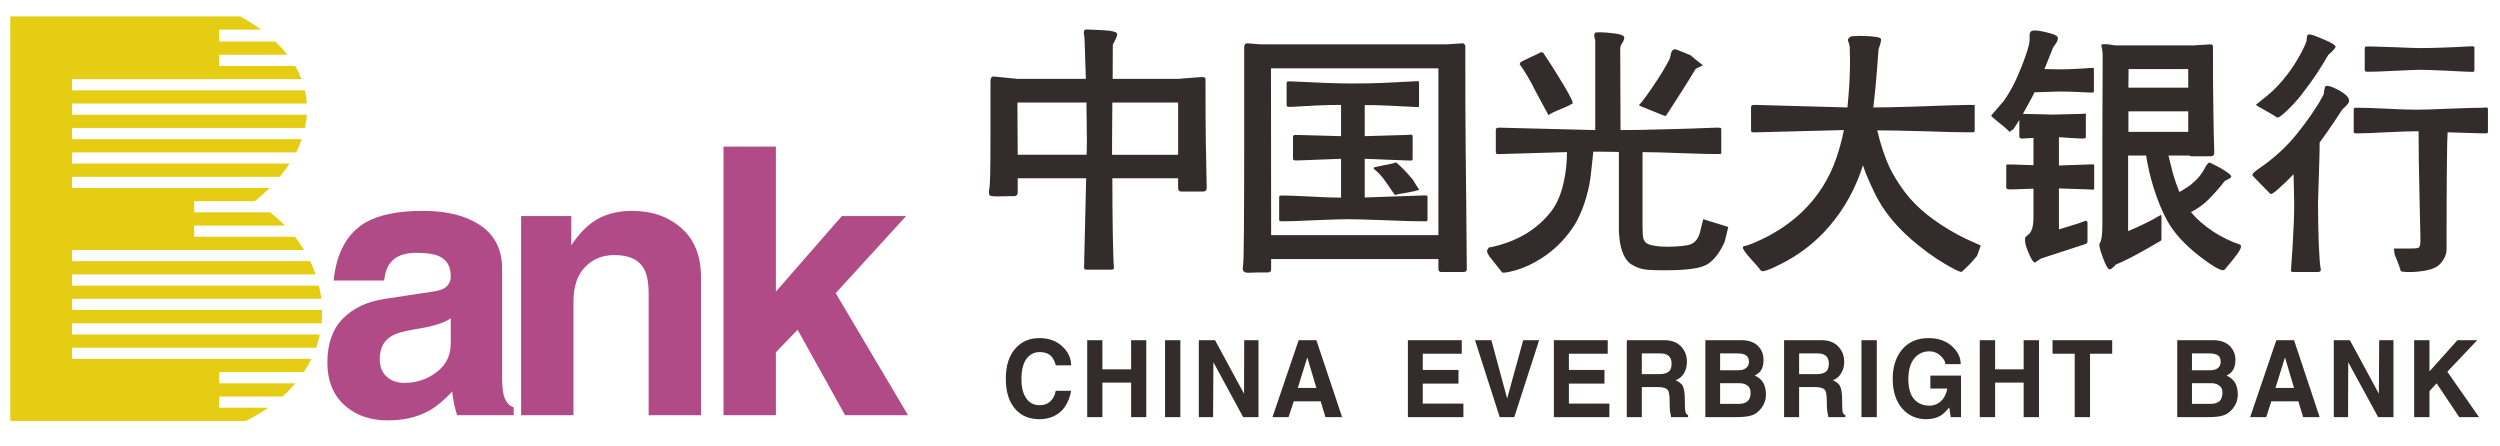
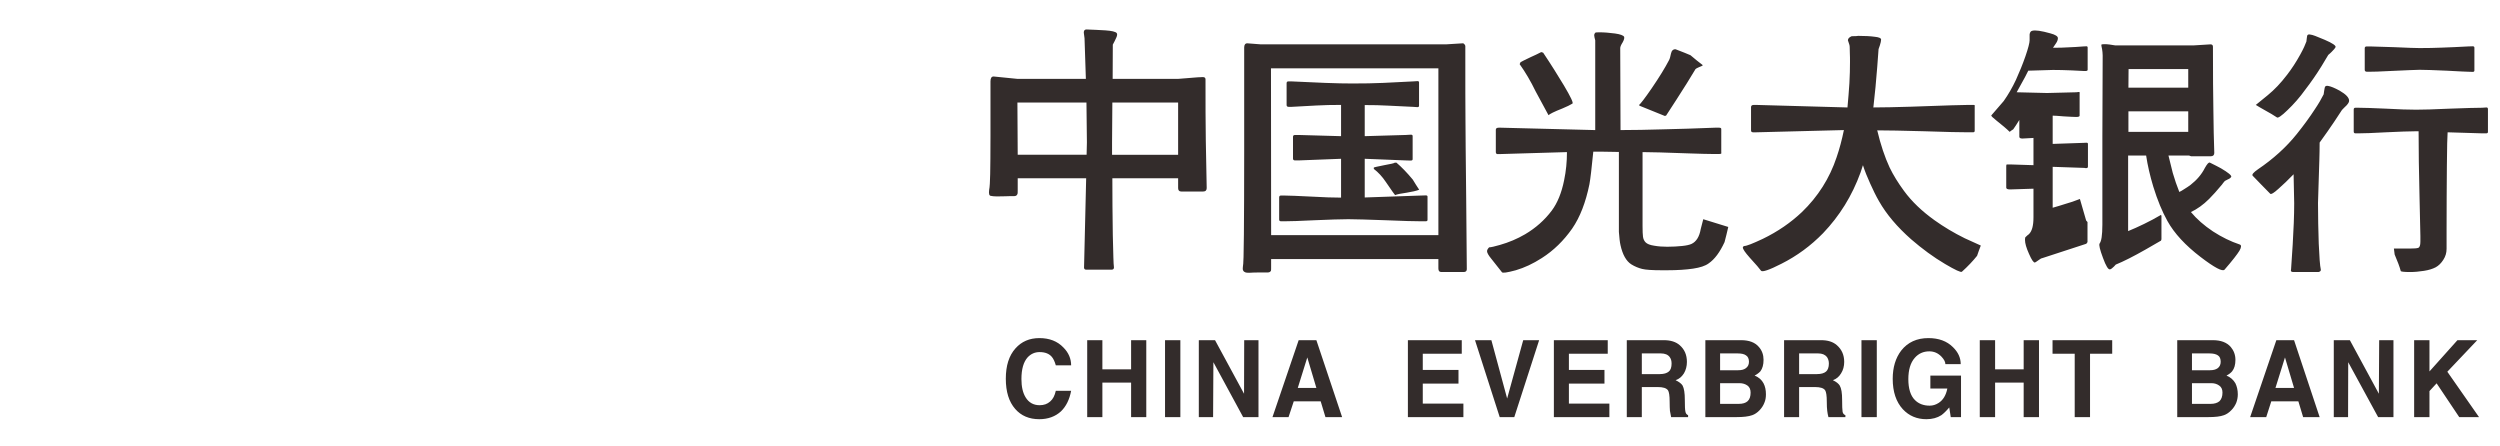
<svg xmlns="http://www.w3.org/2000/svg" xml:space="preserve" width="168mm" height="30mm" version="1.1" style="shape-rendering:geometricPrecision; text-rendering:geometricPrecision; image-rendering:optimizeQuality; fill-rule:evenodd; clip-rule:evenodd" viewBox="0 0 16800 3000">
  <defs>
    <style type="text/css">
   
    .fil0 {fill:#E4CD12}
    .fil2 {fill:#332C2B;fill-rule:nonzero}
    .fil1 {fill:#B04B87;fill-rule:nonzero}
   
  </style>
  </defs>
  <g id="图层_x0020_1">
-     <path class="fil0" d="M69 110l267 0 148 0 989 0 142 0c51,29 97,58 139,89l-281 0 0 80 377 0c30,29 57,58 81,89l-458 0 0 75 510 0c17,29 31,59 43,89l-1542 0 0 75 1565 0c7,30 11,59 13,89l-1578 0 0 75 1578 0c-2,30 -6,59 -13,89l-1565 0 0 75 1544 0c-11,30 -23,60 -38,89l-1506 0 0 75 1462 0c-19,30 -42,60 -66,89l-1396 0 0 75 1328 0c-31,31 -64,61 -100,89l-407 0 0 75 510 0c36,28 70,58 101,89l-611 0 0 75 677 0c22,29 43,59 62,89l-1560 0 0 75 1600 0c14,29 27,59 37,89l-1637 0 0 76 1659 0c7,29 13,58 16,88l-1675 0 0 75 1680 0c1,30 0,60 -3,90l-1677 0 0 75 1665 0c-6,29 -14,59 -25,89l-1640 0 0 75 1609 0c-15,30 -32,60 -51,88l-569 0 0 76 512 0c-26,30 -55,60 -87,89l-425 0 0 75 330 0c-46,32 -96,61 -151,89l-179 0 -989 0 -109 0 -306 0 0 -415 0 -762 0 -375 0 -801 0 -366z" />
-     <path class="fil1" d="M3374 1804l0 724c0,74 6,125 20,153 13,29 32,47 58,56l0 53 -380 0c-17,-51 -28,-103 -33,-159 -57,61 -109,103 -156,129 -77,43 -169,65 -276,65 -112,0 -206,-30 -279,-91 -86,-70 -128,-170 -128,-299 0,-126 35,-224 105,-295 70,-71 165,-115 284,-132l317 -48c39,-5 66,-14 83,-25 27,-19 40,-45 40,-81 0,-65 -27,-109 -80,-133 -34,-15 -84,-22 -151,-22 -79,0 -136,20 -171,63 -24,26 -39,67 -46,123l-339 0c19,-185 89,-314 211,-388 91,-53 220,-80 388,-80 134,0 246,22 337,68 130,65 196,172 196,319zm-345 505l0 -171c-17,14 -43,27 -80,39 -37,13 -93,25 -167,37 -75,12 -128,28 -160,50 -47,32 -70,81 -70,149 0,55 18,97 55,125 30,24 66,35 108,35 84,0 157,-24 220,-73 63,-48 94,-112 94,-191zm1682 -444l0 925 -352 0 0 -812c0,-76 -10,-132 -30,-169 -34,-63 -100,-95 -199,-95 -80,0 -146,26 -198,80 -52,54 -78,130 -78,229l0 767 -352 0 0 -1338 337 0 0 196c57,-85 118,-145 182,-179 65,-35 140,-52 225,-52 136,0 247,39 334,117 88,78 131,188 131,331zm503 502l0 423 -352 0 0 -1805 352 0 0 975 443 -508 432 0 -473 518 486 820 -423 0 -319 -574 -146 151z" />
-     <path class="fil2" d="M7301 689l-464 0 2 351 463 0 2 -83 -3 -268zm616 -159c27,-2 47,-4 63,-5 55,-5 89,-7 103,-7 12,0 18,5 18,15 0,158 0,295 2,412 2,116 4,222 6,319 0,15 -8,23 -24,23l-147 0c-14,0 -21,-8 -21,-23l0 -66 -442 0c0,122 1,248 3,381 3,132 5,202 7,209 3,16 -2,24 -13,24l-175 0c-10,0 -14,-8 -12,-24l14 -590 -460 0 0 77c0,16 0,26 -2,29 -3,9 -10,14 -22,14 -21,0 -41,0 -60,1 -20,0 -39,1 -57,1 -17,0 -31,-2 -41,-4 -10,-2 -13,-15 -10,-40 4,-19 6,-55 7,-106 1,-51 2,-137 2,-258 0,-121 0,-243 0,-365 0,-22 7,-33 21,-33l160 16 460 0 -9 -273c-3,-21 -5,-33 -5,-38 0,-14 6,-21 18,-21 42,1 85,4 127,6 43,3 68,9 76,18 5,6 4,17 -3,32 -7,15 -14,30 -23,46l-1 230 440 0zm0 510l0 -351 -442 0 -2 271 0 80 444 0zm1620 235c-20,8 -49,14 -85,20 -36,5 -62,10 -77,16 -1,0 -22,-29 -62,-88 -24,-36 -51,-65 -81,-88l0 -9c2,-2 25,-7 70,-16 44,-8 68,-13 71,-17l11 0c34,29 71,67 110,114 14,23 28,46 43,68zm-525 -570c-60,0 -116,1 -167,4 -52,3 -107,6 -165,9 -10,0 -17,0 -20,0 -9,0 -14,-4 -14,-12l0 -147c0,-8 4,-12 12,-12 8,0 16,0 22,0 75,4 150,7 225,10 75,3 136,4 183,4 75,0 144,-1 208,-4 63,-3 130,-6 200,-10 16,-1 26,-2 31,-2 7,0 10,5 9,13l0 150c1,8 -3,12 -11,12 -10,-1 -20,-2 -29,-2 -60,-3 -115,-6 -165,-8 -50,-3 -103,-4 -160,-4l0 209 275 -8c19,-1 32,-2 36,-2 8,0 12,4 11,12l0 150c1,8 -3,12 -13,12 -12,-1 -24,-1 -34,-1l-275 -11 0 260 378 -13c18,-1 29,-1 33,-1 9,0 12,4 11,12l0 150c1,8 -3,12 -12,12 -12,0 -22,0 -32,0 -41,0 -120,-2 -238,-7 -117,-4 -201,-7 -250,-7 -52,0 -128,3 -227,7 -99,5 -166,7 -202,7 -11,0 -19,0 -23,0 -9,0 -13,-4 -13,-12l0 -148c0,-9 4,-13 12,-13 9,0 17,0 24,0 32,0 92,3 178,7 86,5 154,7 202,7l0 -261 -285 11c-11,0 -19,0 -24,0 -9,0 -14,-4 -14,-12l0 -147c0,-8 5,-12 14,-12 9,0 17,0 24,0l285 8 0 -210zm654 -246l-1125 0 1 1121 1124 0 0 -1121zm-1193 -161l1244 0 113 -7c5,0 10,4 13,9 1,1 3,4 4,9 0,256 0,421 1,496 0,75 2,255 5,542 3,287 4,441 4,462 0,12 -7,19 -21,19l-150 0c-14,0 -20,-8 -20,-24l0 -63 -1124 0 0 52c0,14 0,23 -1,26 -4,8 -11,12 -23,12 -22,0 -43,0 -64,0 -21,0 -41,1 -60,2 -12,0 -19,-1 -23,-2 -16,-5 -22,-17 -19,-36 4,-17 6,-90 7,-219 1,-128 2,-315 2,-560 0,-244 0,-477 0,-697 0,-18 7,-28 21,-28l91 7zm2094 398c-14,9 -37,20 -68,33 -54,21 -85,37 -93,45 -29,-53 -58,-106 -86,-159 -34,-70 -70,-131 -108,-184l6 -13c5,-4 29,-15 70,-35 23,-10 46,-21 69,-33l13 4c53,79 99,153 140,221 45,76 64,116 57,121zm153 178l0 -603c-4,-15 -7,-27 -7,-35 0,-4 2,-10 6,-15 2,-3 11,-4 26,-4 35,0 71,3 108,8 36,5 56,13 61,22 3,8 0,20 -10,38 -11,17 -16,30 -16,38l2 551c88,0 184,-2 287,-5 103,-2 219,-6 347,-11 15,0 25,0 29,0 11,0 15,4 14,12l0 151c1,7 1,11 -2,12 -2,1 -8,2 -19,2 -9,0 -16,0 -22,0 -45,0 -100,-2 -166,-4 -164,-6 -270,-9 -320,-9l0 498c0,32 1,56 3,71 2,15 8,28 18,38 10,10 29,18 57,22 28,5 57,7 88,7 36,0 69,-2 99,-5 30,-3 51,-8 64,-14 32,-15 53,-48 62,-100 6,-22 11,-44 17,-66l168 52c-8,35 -16,69 -25,102 -31,67 -66,115 -107,143 -23,17 -58,28 -104,35 -47,7 -105,11 -176,11 -16,0 -27,0 -34,0 -65,0 -109,-3 -133,-9 -24,-6 -49,-16 -73,-31 -34,-22 -58,-65 -72,-128 -5,-21 -8,-51 -11,-90l0 -537 -119 -2 -53 0c-11,109 -19,182 -26,219 -25,122 -63,221 -116,298 -57,81 -124,147 -204,198 -59,38 -117,65 -175,82 -59,16 -89,20 -93,13 -6,-8 -30,-38 -72,-91 -19,-23 -28,-40 -28,-50 0,-8 5,-17 14,-26 12,0 37,-6 72,-16 60,-17 117,-41 170,-72 71,-42 131,-95 179,-159 38,-51 66,-119 83,-204 13,-62 19,-125 19,-189l-442 13c-9,0 -18,0 -28,0 -5,-2 -8,-6 -8,-14l0 -149c0,-9 6,-14 19,-14 7,0 12,0 17,0l632 16zm723 -436c-3,4 -11,8 -25,13 -13,6 -22,10 -24,13 -23,38 -42,70 -58,95 -47,74 -93,147 -140,218l-9 2 -168 -68 -5 -5c10,-8 39,-45 85,-112 52,-76 91,-140 117,-190 5,-9 9,-24 13,-44 4,-20 15,-30 31,-29 45,17 79,31 100,40 27,23 55,46 83,67zm1146 284c66,0 149,-2 251,-5 236,-9 365,-12 387,-12 15,0 24,0 29,0 7,0 11,0 12,1 3,1 3,5 2,12l0 158c1,9 -3,13 -12,13 -12,0 -22,0 -31,0 -52,0 -150,-2 -296,-7 -145,-4 -250,-6 -316,-6 23,97 51,180 83,249 25,52 58,105 97,158 52,71 120,136 205,197 63,45 130,85 203,121 35,16 72,32 108,49 -9,22 -17,46 -25,69 -28,35 -62,71 -102,107 -7,6 -45,-12 -113,-52 -78,-46 -154,-102 -228,-166 -94,-83 -166,-168 -216,-256 -21,-36 -40,-76 -59,-118 -19,-42 -36,-83 -49,-124l-16 49c-57,157 -141,292 -252,408 -83,85 -176,153 -279,205 -84,43 -130,58 -138,47 -8,-12 -33,-41 -76,-88 -31,-35 -46,-57 -46,-68 0,-4 3,-8 10,-10 15,0 56,-16 124,-48 101,-49 188,-109 263,-180 108,-104 186,-227 233,-368 20,-58 36,-119 49,-183l-588 15c-11,0 -19,0 -22,0 -9,0 -14,-4 -14,-13l0 -156c0,-10 6,-15 19,-15 7,0 12,0 17,0l612 17c5,-57 10,-111 13,-163 3,-52 4,-99 4,-143 0,-22 0,-41 -1,-58 0,-17 -1,-31 -1,-42 0,-6 -1,-12 -3,-18 -6,-16 -9,-25 -9,-27 0,-12 9,-21 26,-28 6,0 10,0 12,0 11,0 21,0 31,-2 45,0 82,2 111,6 29,3 43,9 43,19 0,9 -3,22 -8,38 -6,16 -9,24 -9,26 -3,33 -5,73 -9,121 -7,88 -15,179 -26,271zm2116 164l0 -138 -402 0 0 138 402 0zm0 -422l-401 0 -1 125 402 0 0 -125zm-491 -159l528 0 113 -7c11,0 16,6 16,16 0,185 1,330 3,432 1,102 3,196 6,282 0,14 -8,22 -23,22l-133 0 -14 -5 -138 0c16,64 26,104 29,117 13,45 28,88 44,128 9,-4 21,-11 36,-21 15,-9 28,-18 40,-27 41,-32 74,-70 96,-114 16,-28 26,-39 34,-35 33,16 57,29 74,38 49,29 72,48 69,57 -4,7 -11,13 -24,18 -12,6 -18,9 -19,10 -9,10 -15,18 -19,24 -34,41 -63,73 -87,97 -39,39 -80,68 -122,88 39,47 88,90 148,130 60,39 120,68 180,88 12,4 12,18 -2,42 -14,23 -47,66 -100,127 -13,15 -67,-13 -161,-85 -102,-78 -177,-159 -223,-242 -35,-63 -67,-140 -95,-231 -22,-73 -38,-142 -48,-209l-121 0 0 508c32,-13 68,-29 107,-48 39,-19 77,-39 114,-61l3 7 0 157 -3 9c-43,25 -77,45 -104,60 -81,46 -148,80 -200,101 -6,6 -10,11 -12,13 -11,11 -19,17 -26,19 -12,4 -28,-22 -48,-77 -21,-56 -28,-87 -23,-96 6,-8 11,-22 14,-42 3,-20 5,-49 5,-85 0,-50 0,-120 0,-212 0,-92 0,-220 0,-384 0,-165 1,-345 2,-541 0,-15 -2,-30 -4,-43 -3,-14 -5,-23 -5,-28 0,-4 6,-5 17,-5 13,0 25,0 37,2 11,2 24,4 39,6zm-195 1177l9 10 0 135c-5,8 -8,12 -11,12l-291 95c-7,1 -17,6 -28,15 -12,9 -19,13 -23,15 -9,2 -22,-17 -40,-58 -18,-40 -27,-71 -27,-94 0,-11 1,-17 4,-19 9,-9 16,-15 22,-19 21,-20 31,-57 31,-113l0 -193 -157 5c-17,0 -26,-4 -26,-12l0 -144c0,-7 1,-10 3,-12 8,0 16,0 23,0l157 5 0 -183 -74 4c-14,0 -21,-4 -21,-12l0 -113c-17,28 -31,49 -41,63 -8,5 -17,11 -24,17 -20,-20 -50,-45 -89,-76 -25,-20 -37,-31 -34,-35 27,-32 55,-64 83,-96 31,-44 58,-91 82,-142 23,-51 45,-104 64,-159 19,-55 28,-91 28,-107 0,-13 0,-26 0,-40 2,-14 8,-22 17,-24 21,-6 61,0 122,17 34,9 51,20 51,32 0,11 -4,22 -12,34 -8,11 -15,22 -21,31l-57 143 99 2c41,0 76,-1 105,-3 29,-1 62,-3 100,-6 11,-1 17,-1 20,-1 6,0 9,4 8,13l0 142c1,7 -3,11 -12,11 -9,0 -14,0 -16,0 -5,0 -32,-1 -79,-4 -47,-2 -89,-3 -126,-3l-166 5c-14,29 -29,57 -45,85 -16,29 -27,49 -33,60l204 5 197 -5c9,-1 15,-2 17,-2 5,0 7,4 5,11l0 146c2,7 -6,11 -22,11 -18,0 -46,-2 -84,-4 -37,-3 -62,-5 -75,-5l0 190 206 -7c11,-1 19,-1 22,-1 7,0 10,4 9,12l0 147c1,8 -4,12 -14,12 -8,-2 -14,-2 -17,-2l-206 -7 0 275c29,-8 58,-17 86,-26 29,-8 62,-19 97,-33zm1394 -311c-37,38 -71,71 -102,98 -31,28 -49,39 -55,33 -39,-40 -79,-80 -118,-121 -7,-8 5,-22 35,-43 102,-69 190,-148 262,-238 48,-60 88,-115 121,-166 25,-37 44,-70 59,-100 2,-18 5,-32 7,-44 2,-12 11,-16 26,-12 16,3 41,13 74,31 43,25 64,47 64,68 0,9 -6,19 -17,31 -12,11 -22,22 -31,31 -15,23 -32,48 -50,76 -29,43 -62,91 -100,143 0,44 -1,83 -2,118 -6,174 -9,270 -9,288 0,92 2,182 5,273 4,90 8,149 14,175 1,8 -4,13 -15,16l-171 0c-13,0 -18,-6 -14,-18 1,-11 5,-67 11,-167 6,-101 10,-193 10,-277l-4 -195zm282 -854c-3,6 -11,17 -26,31 -5,5 -12,12 -23,21 -18,31 -33,56 -45,75 -34,55 -70,107 -107,155 -40,56 -81,102 -122,141 -40,39 -64,55 -71,49 -22,-15 -48,-30 -77,-46 -30,-17 -51,-29 -65,-38 16,-13 43,-35 81,-66 44,-36 87,-81 128,-135 32,-41 62,-87 90,-138 21,-38 34,-67 41,-87 2,-16 3,-28 5,-38 2,-9 10,-12 25,-8 8,0 39,11 92,34 54,23 78,40 74,50zm558 565l-16 0c-47,0 -115,3 -204,7 -88,5 -149,7 -183,7 -10,0 -17,0 -21,0 -8,0 -12,-4 -12,-12l0 -148c0,-8 4,-12 11,-12 8,0 15,0 22,0 32,0 93,2 182,6 88,5 157,7 205,7 44,0 119,-2 227,-7 107,-4 179,-6 215,-6 16,-1 25,-2 30,-2 7,0 10,4 10,12l0 150c1,8 -3,12 -12,12 -10,0 -19,0 -28,0l-231 -7c-2,22 -4,98 -5,228 -1,131 -2,275 -2,432l0 123c0,27 -7,51 -22,74 -14,22 -31,39 -51,50 -21,11 -47,19 -79,24 -32,5 -63,8 -93,8 -42,0 -63,-3 -63,-7 -7,-27 -21,-64 -41,-111 -2,-14 -4,-27 -5,-40 4,0 14,0 28,0 15,0 29,0 44,0 20,0 34,0 42,0 22,0 38,-1 48,-4 11,-3 16,-17 16,-42 0,-16 0,-29 0,-38 0,-21 -2,-111 -6,-271 -4,-159 -6,-304 -6,-433zm375 -411c1,8 -3,12 -11,12 -11,-1 -22,-1 -31,-1 -7,0 -55,-2 -144,-7 -89,-4 -150,-6 -182,-6 -17,0 -89,3 -218,9 -52,3 -91,4 -116,4 -10,0 -17,0 -21,0 -9,0 -14,-5 -14,-13l0 -145c0,-8 5,-12 13,-12 8,0 15,0 22,0 20,0 74,2 163,5 88,4 145,6 171,6 50,0 100,-1 150,-3 49,-2 108,-4 176,-8 17,-1 28,-1 31,-1 8,0 12,4 11,12l0 148z" />
+     <path class="fil2" d="M7301 689l-464 0 2 351 463 0 2 -83 -3 -268zm616 -159c27,-2 47,-4 63,-5 55,-5 89,-7 103,-7 12,0 18,5 18,15 0,158 0,295 2,412 2,116 4,222 6,319 0,15 -8,23 -24,23l-147 0c-14,0 -21,-8 -21,-23l0 -66 -442 0c0,122 1,248 3,381 3,132 5,202 7,209 3,16 -2,24 -13,24l-175 0c-10,0 -14,-8 -12,-24l14 -590 -460 0 0 77c0,16 0,26 -2,29 -3,9 -10,14 -22,14 -21,0 -41,0 -60,1 -20,0 -39,1 -57,1 -17,0 -31,-2 -41,-4 -10,-2 -13,-15 -10,-40 4,-19 6,-55 7,-106 1,-51 2,-137 2,-258 0,-121 0,-243 0,-365 0,-22 7,-33 21,-33l160 16 460 0 -9 -273c-3,-21 -5,-33 -5,-38 0,-14 6,-21 18,-21 42,1 85,4 127,6 43,3 68,9 76,18 5,6 4,17 -3,32 -7,15 -14,30 -23,46l-1 230 440 0zm0 510l0 -351 -442 0 -2 271 0 80 444 0zm1620 235c-20,8 -49,14 -85,20 -36,5 -62,10 -77,16 -1,0 -22,-29 -62,-88 -24,-36 -51,-65 -81,-88l0 -9c2,-2 25,-7 70,-16 44,-8 68,-13 71,-17l11 0c34,29 71,67 110,114 14,23 28,46 43,68zm-525 -570c-60,0 -116,1 -167,4 -52,3 -107,6 -165,9 -10,0 -17,0 -20,0 -9,0 -14,-4 -14,-12l0 -147c0,-8 4,-12 12,-12 8,0 16,0 22,0 75,4 150,7 225,10 75,3 136,4 183,4 75,0 144,-1 208,-4 63,-3 130,-6 200,-10 16,-1 26,-2 31,-2 7,0 10,5 9,13l0 150c1,8 -3,12 -11,12 -10,-1 -20,-2 -29,-2 -60,-3 -115,-6 -165,-8 -50,-3 -103,-4 -160,-4l0 209 275 -8c19,-1 32,-2 36,-2 8,0 12,4 11,12l0 150c1,8 -3,12 -13,12 -12,-1 -24,-1 -34,-1l-275 -11 0 260 378 -13c18,-1 29,-1 33,-1 9,0 12,4 11,12l0 150c1,8 -3,12 -12,12 -12,0 -22,0 -32,0 -41,0 -120,-2 -238,-7 -117,-4 -201,-7 -250,-7 -52,0 -128,3 -227,7 -99,5 -166,7 -202,7 -11,0 -19,0 -23,0 -9,0 -13,-4 -13,-12l0 -148c0,-9 4,-13 12,-13 9,0 17,0 24,0 32,0 92,3 178,7 86,5 154,7 202,7l0 -261 -285 11c-11,0 -19,0 -24,0 -9,0 -14,-4 -14,-12l0 -147c0,-8 5,-12 14,-12 9,0 17,0 24,0l285 8 0 -210zm654 -246l-1125 0 1 1121 1124 0 0 -1121zm-1193 -161l1244 0 113 -7c5,0 10,4 13,9 1,1 3,4 4,9 0,256 0,421 1,496 0,75 2,255 5,542 3,287 4,441 4,462 0,12 -7,19 -21,19l-150 0c-14,0 -20,-8 -20,-24l0 -63 -1124 0 0 52c0,14 0,23 -1,26 -4,8 -11,12 -23,12 -22,0 -43,0 -64,0 -21,0 -41,1 -60,2 -12,0 -19,-1 -23,-2 -16,-5 -22,-17 -19,-36 4,-17 6,-90 7,-219 1,-128 2,-315 2,-560 0,-244 0,-477 0,-697 0,-18 7,-28 21,-28l91 7zm2094 398c-14,9 -37,20 -68,33 -54,21 -85,37 -93,45 -29,-53 -58,-106 -86,-159 -34,-70 -70,-131 -108,-184l6 -13c5,-4 29,-15 70,-35 23,-10 46,-21 69,-33l13 4c53,79 99,153 140,221 45,76 64,116 57,121zm153 178l0 -603c-4,-15 -7,-27 -7,-35 0,-4 2,-10 6,-15 2,-3 11,-4 26,-4 35,0 71,3 108,8 36,5 56,13 61,22 3,8 0,20 -10,38 -11,17 -16,30 -16,38l2 551c88,0 184,-2 287,-5 103,-2 219,-6 347,-11 15,0 25,0 29,0 11,0 15,4 14,12l0 151c1,7 1,11 -2,12 -2,1 -8,2 -19,2 -9,0 -16,0 -22,0 -45,0 -100,-2 -166,-4 -164,-6 -270,-9 -320,-9l0 498c0,32 1,56 3,71 2,15 8,28 18,38 10,10 29,18 57,22 28,5 57,7 88,7 36,0 69,-2 99,-5 30,-3 51,-8 64,-14 32,-15 53,-48 62,-100 6,-22 11,-44 17,-66l168 52c-8,35 -16,69 -25,102 -31,67 -66,115 -107,143 -23,17 -58,28 -104,35 -47,7 -105,11 -176,11 -16,0 -27,0 -34,0 -65,0 -109,-3 -133,-9 -24,-6 -49,-16 -73,-31 -34,-22 -58,-65 -72,-128 -5,-21 -8,-51 -11,-90l0 -537 -119 -2 -53 0c-11,109 -19,182 -26,219 -25,122 -63,221 -116,298 -57,81 -124,147 -204,198 -59,38 -117,65 -175,82 -59,16 -89,20 -93,13 -6,-8 -30,-38 -72,-91 -19,-23 -28,-40 -28,-50 0,-8 5,-17 14,-26 12,0 37,-6 72,-16 60,-17 117,-41 170,-72 71,-42 131,-95 179,-159 38,-51 66,-119 83,-204 13,-62 19,-125 19,-189l-442 13c-9,0 -18,0 -28,0 -5,-2 -8,-6 -8,-14l0 -149c0,-9 6,-14 19,-14 7,0 12,0 17,0l632 16zm723 -436c-3,4 -11,8 -25,13 -13,6 -22,10 -24,13 -23,38 -42,70 -58,95 -47,74 -93,147 -140,218l-9 2 -168 -68 -5 -5c10,-8 39,-45 85,-112 52,-76 91,-140 117,-190 5,-9 9,-24 13,-44 4,-20 15,-30 31,-29 45,17 79,31 100,40 27,23 55,46 83,67zm1146 284c66,0 149,-2 251,-5 236,-9 365,-12 387,-12 15,0 24,0 29,0 7,0 11,0 12,1 3,1 3,5 2,12l0 158c1,9 -3,13 -12,13 -12,0 -22,0 -31,0 -52,0 -150,-2 -296,-7 -145,-4 -250,-6 -316,-6 23,97 51,180 83,249 25,52 58,105 97,158 52,71 120,136 205,197 63,45 130,85 203,121 35,16 72,32 108,49 -9,22 -17,46 -25,69 -28,35 -62,71 -102,107 -7,6 -45,-12 -113,-52 -78,-46 -154,-102 -228,-166 -94,-83 -166,-168 -216,-256 -21,-36 -40,-76 -59,-118 -19,-42 -36,-83 -49,-124l-16 49c-57,157 -141,292 -252,408 -83,85 -176,153 -279,205 -84,43 -130,58 -138,47 -8,-12 -33,-41 -76,-88 -31,-35 -46,-57 -46,-68 0,-4 3,-8 10,-10 15,0 56,-16 124,-48 101,-49 188,-109 263,-180 108,-104 186,-227 233,-368 20,-58 36,-119 49,-183l-588 15c-11,0 -19,0 -22,0 -9,0 -14,-4 -14,-13l0 -156c0,-10 6,-15 19,-15 7,0 12,0 17,0l612 17c5,-57 10,-111 13,-163 3,-52 4,-99 4,-143 0,-22 0,-41 -1,-58 0,-17 -1,-31 -1,-42 0,-6 -1,-12 -3,-18 -6,-16 -9,-25 -9,-27 0,-12 9,-21 26,-28 6,0 10,0 12,0 11,0 21,0 31,-2 45,0 82,2 111,6 29,3 43,9 43,19 0,9 -3,22 -8,38 -6,16 -9,24 -9,26 -3,33 -5,73 -9,121 -7,88 -15,179 -26,271zm2116 164l0 -138 -402 0 0 138 402 0zm0 -422l-401 0 -1 125 402 0 0 -125zm-491 -159l528 0 113 -7c11,0 16,6 16,16 0,185 1,330 3,432 1,102 3,196 6,282 0,14 -8,22 -23,22l-133 0 -14 -5 -138 0c16,64 26,104 29,117 13,45 28,88 44,128 9,-4 21,-11 36,-21 15,-9 28,-18 40,-27 41,-32 74,-70 96,-114 16,-28 26,-39 34,-35 33,16 57,29 74,38 49,29 72,48 69,57 -4,7 -11,13 -24,18 -12,6 -18,9 -19,10 -9,10 -15,18 -19,24 -34,41 -63,73 -87,97 -39,39 -80,68 -122,88 39,47 88,90 148,130 60,39 120,68 180,88 12,4 12,18 -2,42 -14,23 -47,66 -100,127 -13,15 -67,-13 -161,-85 -102,-78 -177,-159 -223,-242 -35,-63 -67,-140 -95,-231 -22,-73 -38,-142 -48,-209l-121 0 0 508c32,-13 68,-29 107,-48 39,-19 77,-39 114,-61l3 7 0 157 -3 9c-43,25 -77,45 -104,60 -81,46 -148,80 -200,101 -6,6 -10,11 -12,13 -11,11 -19,17 -26,19 -12,4 -28,-22 -48,-77 -21,-56 -28,-87 -23,-96 6,-8 11,-22 14,-42 3,-20 5,-49 5,-85 0,-50 0,-120 0,-212 0,-92 0,-220 0,-384 0,-165 1,-345 2,-541 0,-15 -2,-30 -4,-43 -3,-14 -5,-23 -5,-28 0,-4 6,-5 17,-5 13,0 25,0 37,2 11,2 24,4 39,6zm-195 1177l9 10 0 135c-5,8 -8,12 -11,12l-291 95c-7,1 -17,6 -28,15 -12,9 -19,13 -23,15 -9,2 -22,-17 -40,-58 -18,-40 -27,-71 -27,-94 0,-11 1,-17 4,-19 9,-9 16,-15 22,-19 21,-20 31,-57 31,-113l0 -193 -157 5c-17,0 -26,-4 -26,-12l0 -144c0,-7 1,-10 3,-12 8,0 16,0 23,0l157 5 0 -183 -74 4c-14,0 -21,-4 -21,-12l0 -113c-17,28 -31,49 -41,63 -8,5 -17,11 -24,17 -20,-20 -50,-45 -89,-76 -25,-20 -37,-31 -34,-35 27,-32 55,-64 83,-96 31,-44 58,-91 82,-142 23,-51 45,-104 64,-159 19,-55 28,-91 28,-107 0,-13 0,-26 0,-40 2,-14 8,-22 17,-24 21,-6 61,0 122,17 34,9 51,20 51,32 0,11 -4,22 -12,34 -8,11 -15,22 -21,31c41,0 76,-1 105,-3 29,-1 62,-3 100,-6 11,-1 17,-1 20,-1 6,0 9,4 8,13l0 142c1,7 -3,11 -12,11 -9,0 -14,0 -16,0 -5,0 -32,-1 -79,-4 -47,-2 -89,-3 -126,-3l-166 5c-14,29 -29,57 -45,85 -16,29 -27,49 -33,60l204 5 197 -5c9,-1 15,-2 17,-2 5,0 7,4 5,11l0 146c2,7 -6,11 -22,11 -18,0 -46,-2 -84,-4 -37,-3 -62,-5 -75,-5l0 190 206 -7c11,-1 19,-1 22,-1 7,0 10,4 9,12l0 147c1,8 -4,12 -14,12 -8,-2 -14,-2 -17,-2l-206 -7 0 275c29,-8 58,-17 86,-26 29,-8 62,-19 97,-33zm1394 -311c-37,38 -71,71 -102,98 -31,28 -49,39 -55,33 -39,-40 -79,-80 -118,-121 -7,-8 5,-22 35,-43 102,-69 190,-148 262,-238 48,-60 88,-115 121,-166 25,-37 44,-70 59,-100 2,-18 5,-32 7,-44 2,-12 11,-16 26,-12 16,3 41,13 74,31 43,25 64,47 64,68 0,9 -6,19 -17,31 -12,11 -22,22 -31,31 -15,23 -32,48 -50,76 -29,43 -62,91 -100,143 0,44 -1,83 -2,118 -6,174 -9,270 -9,288 0,92 2,182 5,273 4,90 8,149 14,175 1,8 -4,13 -15,16l-171 0c-13,0 -18,-6 -14,-18 1,-11 5,-67 11,-167 6,-101 10,-193 10,-277l-4 -195zm282 -854c-3,6 -11,17 -26,31 -5,5 -12,12 -23,21 -18,31 -33,56 -45,75 -34,55 -70,107 -107,155 -40,56 -81,102 -122,141 -40,39 -64,55 -71,49 -22,-15 -48,-30 -77,-46 -30,-17 -51,-29 -65,-38 16,-13 43,-35 81,-66 44,-36 87,-81 128,-135 32,-41 62,-87 90,-138 21,-38 34,-67 41,-87 2,-16 3,-28 5,-38 2,-9 10,-12 25,-8 8,0 39,11 92,34 54,23 78,40 74,50zm558 565l-16 0c-47,0 -115,3 -204,7 -88,5 -149,7 -183,7 -10,0 -17,0 -21,0 -8,0 -12,-4 -12,-12l0 -148c0,-8 4,-12 11,-12 8,0 15,0 22,0 32,0 93,2 182,6 88,5 157,7 205,7 44,0 119,-2 227,-7 107,-4 179,-6 215,-6 16,-1 25,-2 30,-2 7,0 10,4 10,12l0 150c1,8 -3,12 -12,12 -10,0 -19,0 -28,0l-231 -7c-2,22 -4,98 -5,228 -1,131 -2,275 -2,432l0 123c0,27 -7,51 -22,74 -14,22 -31,39 -51,50 -21,11 -47,19 -79,24 -32,5 -63,8 -93,8 -42,0 -63,-3 -63,-7 -7,-27 -21,-64 -41,-111 -2,-14 -4,-27 -5,-40 4,0 14,0 28,0 15,0 29,0 44,0 20,0 34,0 42,0 22,0 38,-1 48,-4 11,-3 16,-17 16,-42 0,-16 0,-29 0,-38 0,-21 -2,-111 -6,-271 -4,-159 -6,-304 -6,-433zm375 -411c1,8 -3,12 -11,12 -11,-1 -22,-1 -31,-1 -7,0 -55,-2 -144,-7 -89,-4 -150,-6 -182,-6 -17,0 -89,3 -218,9 -52,3 -91,4 -116,4 -10,0 -17,0 -21,0 -9,0 -14,-5 -14,-13l0 -145c0,-8 5,-12 13,-12 8,0 15,0 22,0 20,0 74,2 163,5 88,4 145,6 171,6 50,0 100,-1 150,-3 49,-2 108,-4 176,-8 17,-1 28,-1 31,-1 8,0 12,4 11,12l0 148z" />
    <path class="fil2" d="M7198 2455l-103 0c-7,-25 -16,-44 -26,-56 -18,-22 -46,-33 -83,-33 -32,0 -58,12 -80,35 -28,31 -42,80 -42,146 0,51 9,92 28,123 21,35 53,53 94,53 29,0 52,-8 71,-25 19,-16 31,-40 38,-72l103 0c-11,59 -34,105 -68,138 -38,35 -87,53 -146,53 -68,0 -122,-23 -162,-69 -42,-48 -63,-115 -63,-203 0,-87 21,-155 65,-204 41,-46 94,-69 161,-69 67,0 121,21 161,63 35,35 52,76 52,120zm403 116l-193 0 0 232 -102 0 0 -517 102 0 0 196 193 0 0 -196 102 0 0 517 -102 0 0 -232zm331 -285l0 517 -103 0 0 -517 103 0zm429 0l96 0 0 517 -103 0 -200 -369 -2 369 -96 0 0 -517 109 0 195 360 1 -360zm333 411l-35 106 -108 0 176 -517 119 0 173 517 -112 0 -32 -106 -181 0zm27 -90l125 0 -61 -205 -64 205zm1102 -321l0 91 -262 0 0 109 240 0 0 92 -240 0 0 134 273 0 0 91 -373 0 0 -517 362 0zm413 0l107 0 -167 517 -98 0 -166 -517 110 0 106 392 108 -392zm568 0l0 91 -261 0 0 109 239 0 0 92 -239 0 0 134 272 0 0 91 -373 0 0 -517 362 0zm128 517l0 -517 249 0c45,0 81,11 107,34 32,28 48,65 48,112 0,29 -7,55 -20,77 -14,22 -32,38 -56,46 23,11 39,23 47,36 10,19 15,50 15,96 0,40 1,67 4,79 2,12 8,20 18,24l0 13 -114 0c-3,-13 -6,-28 -8,-42 -1,-15 -2,-35 -2,-62 0,-40 -4,-65 -11,-76 -11,-15 -33,-22 -70,-22l-106 0 0 202 -101 0zm101 -289l121 0c27,0 47,-6 60,-17 13,-10 19,-29 19,-54 0,-18 -4,-32 -13,-44 -12,-16 -32,-24 -59,-24l-128 0 0 139zm427 289l0 -517 240 0c54,0 94,15 120,46 21,24 31,53 31,86 0,33 -7,58 -21,77 -9,10 -22,20 -39,29 28,11 48,29 60,52 11,21 16,45 16,74 0,21 -3,40 -11,58 -7,18 -18,34 -31,48 -16,17 -33,28 -50,34 -25,9 -60,13 -106,13l-209 0zm99 -228l0 139 126 0c26,0 46,-6 59,-18 14,-13 20,-32 20,-58 0,-21 -7,-37 -21,-47 -14,-10 -32,-16 -53,-16l-131 0zm0 -200l0 113 121 0c22,0 39,-4 51,-13 15,-10 22,-25 22,-44 0,-20 -7,-35 -20,-43 -12,-9 -31,-13 -56,-13l-118 0zm430 428l0 -517 249 0c45,0 80,11 106,34 32,28 49,65 49,112 0,29 -7,55 -21,77 -13,22 -32,38 -55,46 23,11 38,23 46,36 11,19 16,50 16,96 0,40 1,67 3,79 2,12 8,20 19,24l0 13 -114 0c-4,-13 -6,-28 -8,-42 -2,-15 -3,-35 -3,-62 0,-40 -4,-65 -11,-76 -10,-15 -33,-22 -69,-22l-106 0 0 202 -101 0zm101 -289l120 0c28,0 48,-6 61,-17 12,-10 19,-29 19,-54 0,-18 -5,-32 -13,-44 -13,-16 -32,-24 -59,-24l-128 0 0 139zm522 -228l0 517 -103 0 0 -517 103 0zm360 325l0 -87 206 0 0 279 -69 0 -10 -65c-20,24 -38,41 -53,52 -28,18 -61,27 -101,27 -63,0 -116,-22 -158,-67 -45,-49 -68,-117 -68,-204 0,-77 19,-140 57,-190 44,-56 105,-84 183,-84 69,0 124,20 165,61 34,33 52,71 52,114l-103 0c0,-15 -9,-32 -26,-50 -23,-24 -50,-36 -82,-36 -40,0 -73,15 -98,44 -29,33 -43,81 -43,143 0,64 15,112 45,141 24,24 57,37 98,37 22,0 41,-6 60,-18 30,-19 50,-51 59,-97l-114 0zm627 -40l-192 0 0 232 -103 0 0 -517 103 0 0 196 192 0 0 -196 103 0 0 517 -103 0 0 -232zm446 -194l0 426 -103 0 0 -426 -149 0 0 -91 401 0 0 91 -149 0zm586 426l0 -517 239 0c54,0 94,15 121,46 20,24 31,53 31,86 0,33 -7,58 -22,77 -8,10 -21,20 -38,29 27,11 47,29 60,52 10,21 16,45 16,74 0,21 -4,40 -11,58 -8,18 -18,34 -32,48 -16,17 -33,28 -50,34 -24,9 -59,13 -106,13l-208 0zm99 -228l0 139 126 0c25,0 45,-6 59,-18 13,-13 20,-32 20,-58 0,-21 -7,-37 -22,-47 -14,-10 -31,-16 -52,-16l-131 0zm0 -200l0 113 121 0c21,0 38,-4 51,-13 14,-10 21,-25 21,-44 0,-20 -6,-35 -19,-43 -13,-9 -32,-13 -57,-13l-117 0zm533 322l-34 106 -108 0 176 -517 119 0 172 517 -111 0 -32 -106 -182 0zm28 -90l125 0 -61 -205 -64 205zm697 -321l96 0 0 517 -103 0 -201 -369 -1 369 -96 0 0 -517 108 0 195 360 2 -360zm338 342l0 175 -103 0 0 -517 103 0 0 210 188 -210 133 0 -201 212 213 305 -133 0 -152 -227 -48 52z" />
  </g>
</svg>